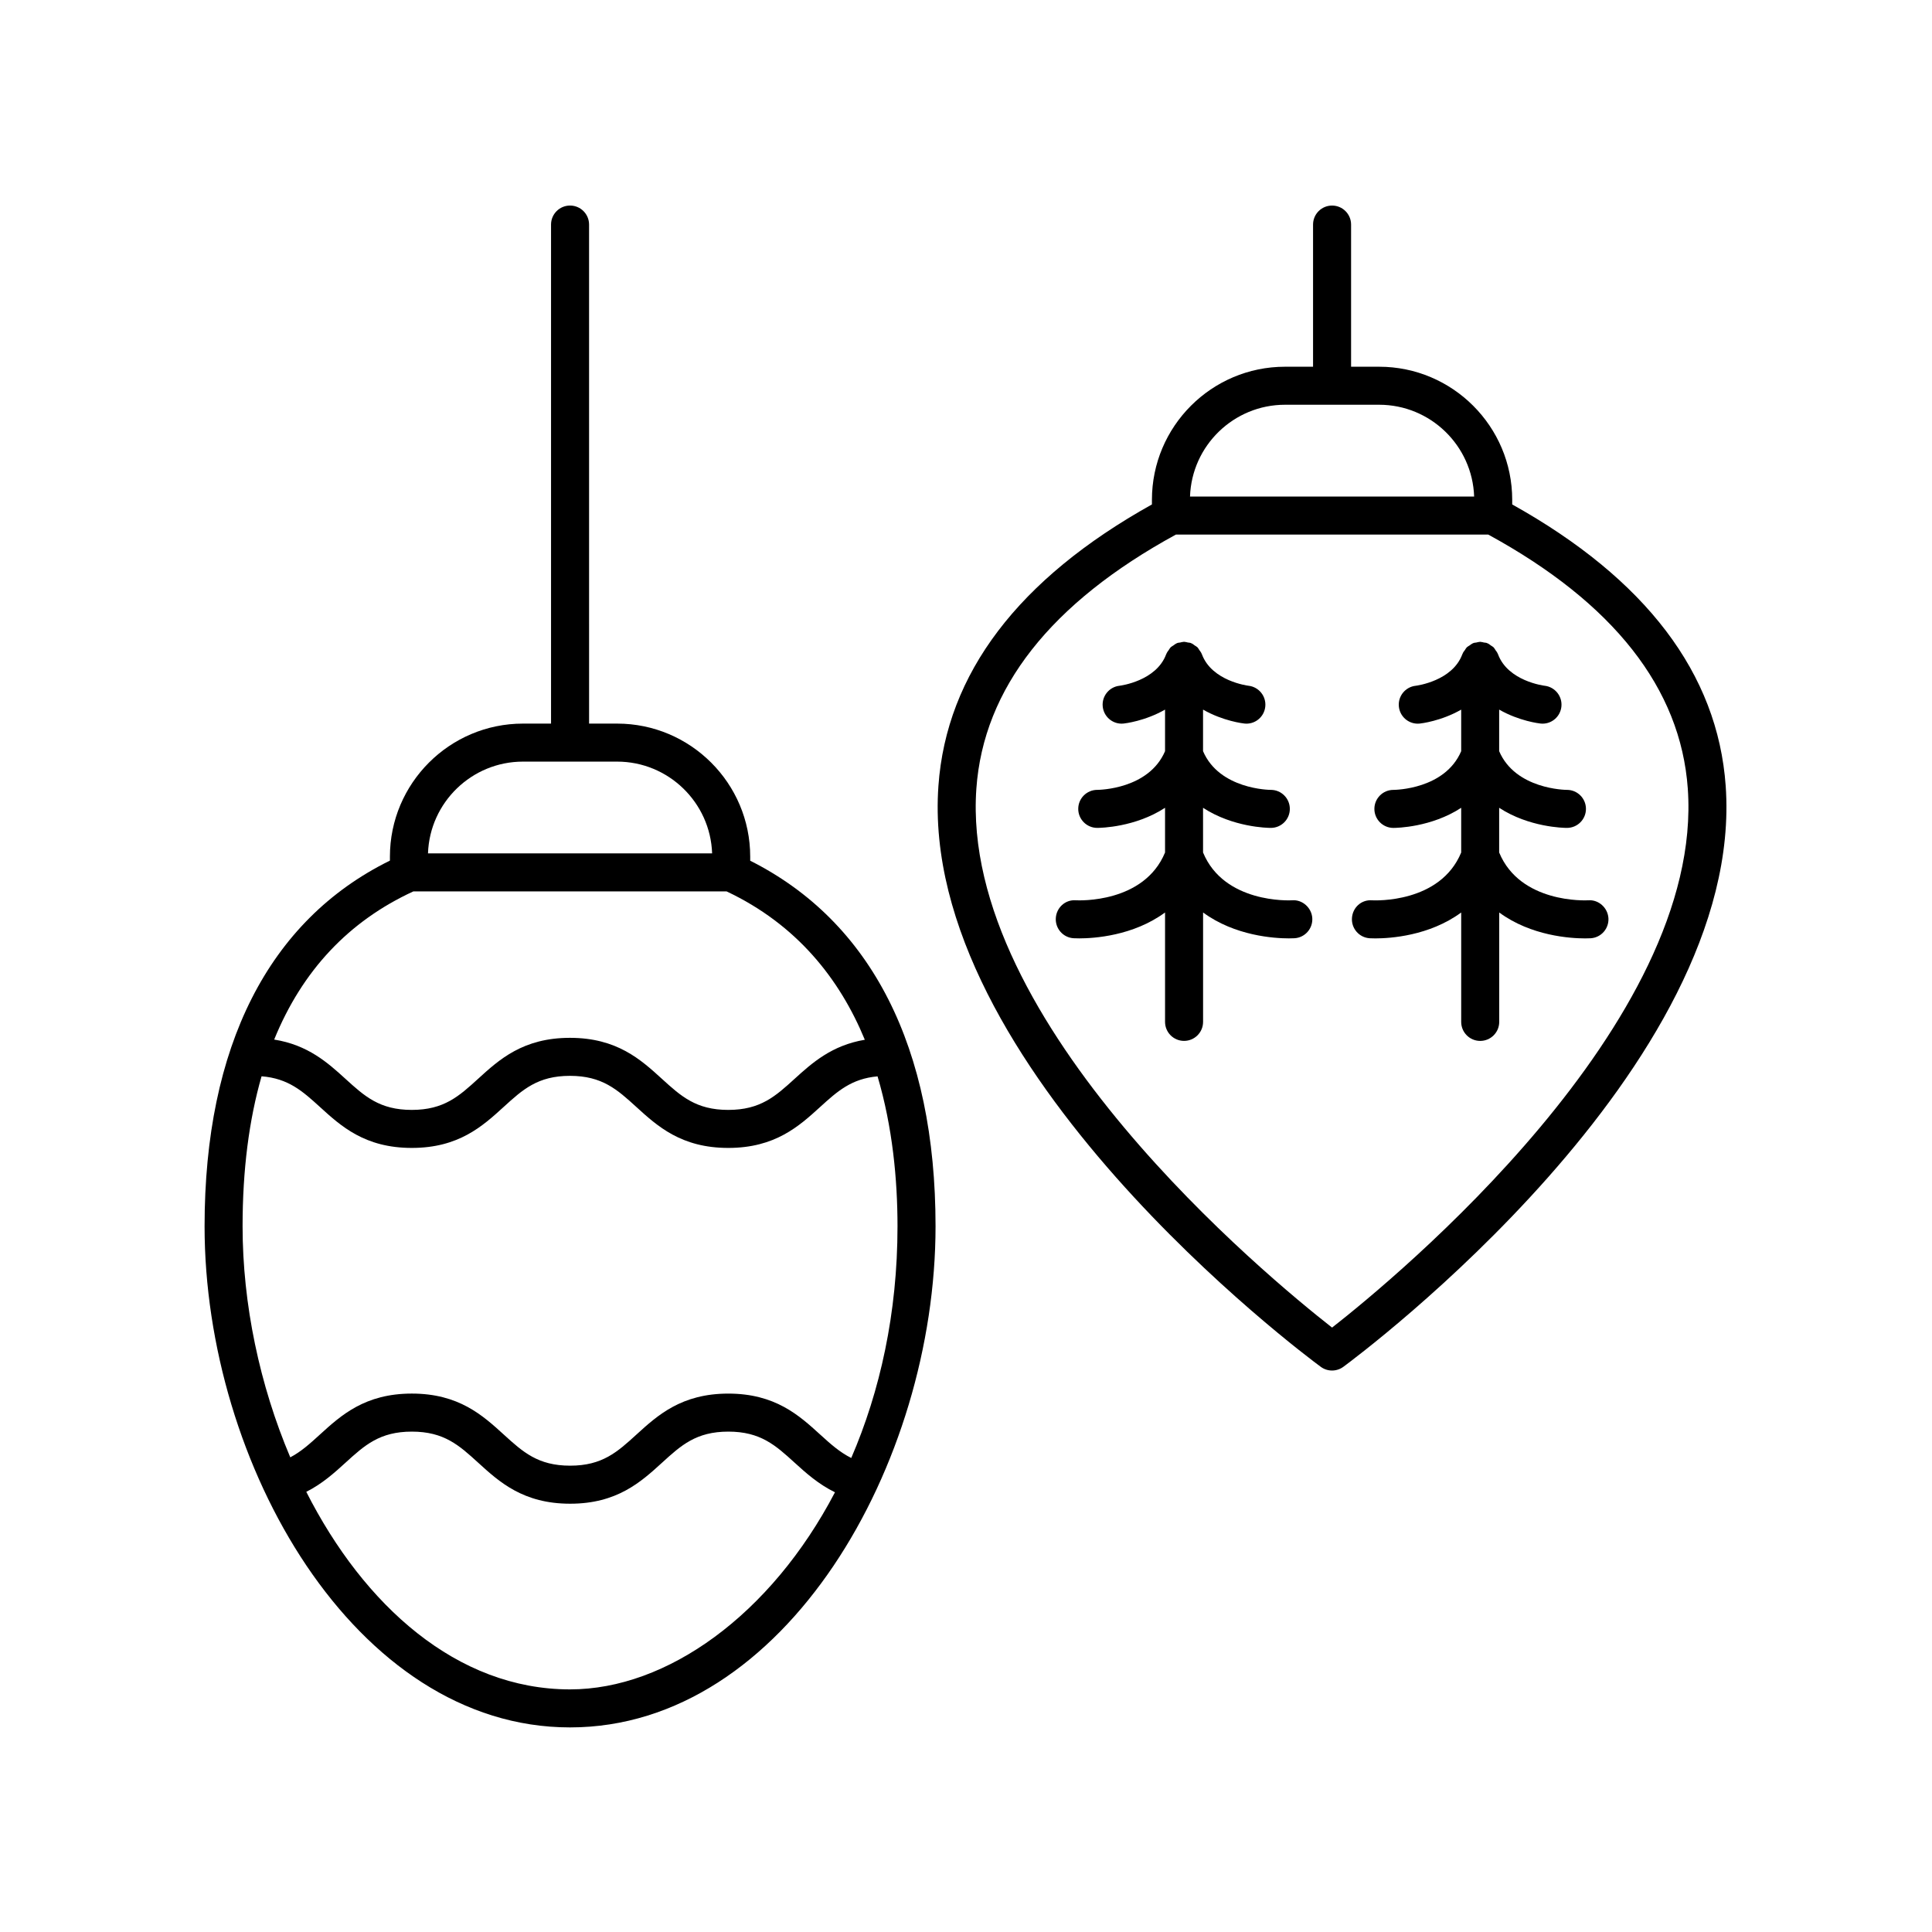
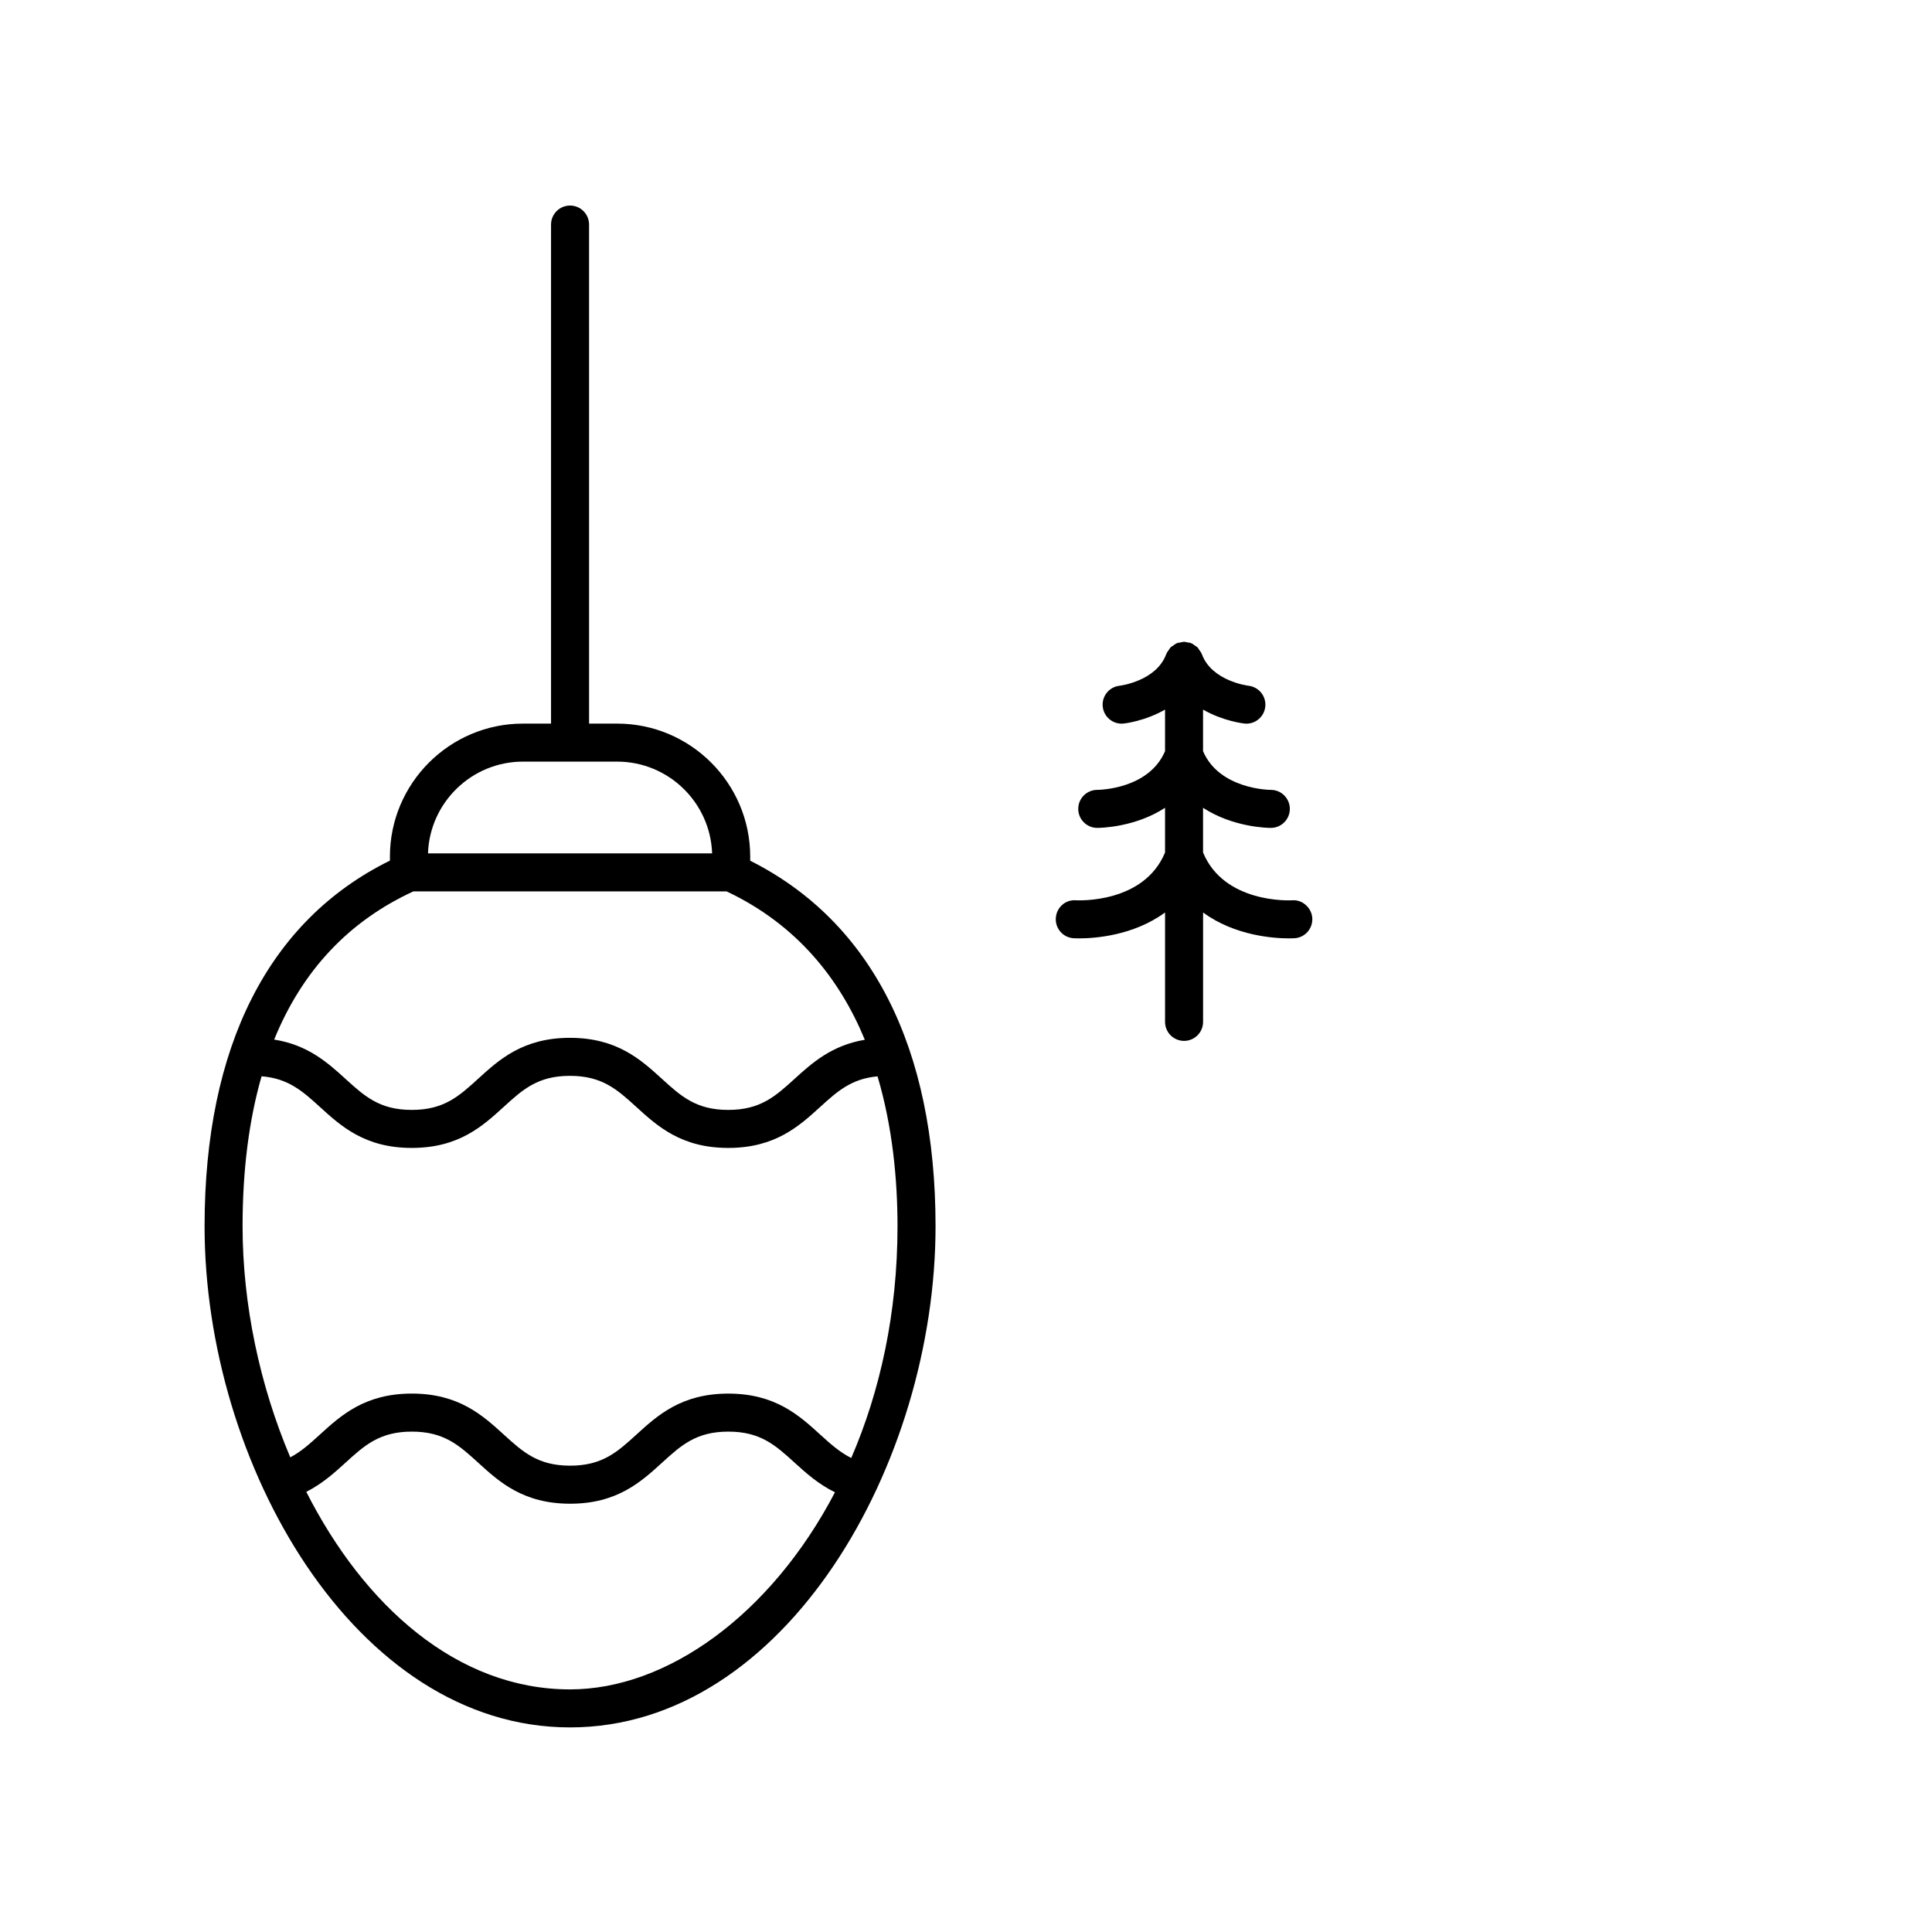
<svg xmlns="http://www.w3.org/2000/svg" fill="#000000" width="800px" height="800px" version="1.1" viewBox="144 144 512 512">
  <g>
-     <path d="m544.75 277.68v-1.227c0-19.445-15.82-35.266-35.266-35.266h-7.434v-37.672c0-2.781-2.254-5.039-5.039-5.039-2.781 0-5.039 2.254-5.039 5.039v37.672h-7.434c-19.445 0-35.266 15.82-35.266 35.266v1.227c-35.398 19.738-54.465 44.812-56.582 74.594-5.297 74.473 96.973 150.75 101.33 153.95 0.887 0.656 1.938 0.98 2.988 0.98s2.102-0.328 2.988-0.98c4.356-3.211 106.62-79.484 101.33-153.95-2.117-29.781-21.18-54.852-56.582-74.594zm-60.207-26.418h24.941c13.602 0 24.719 10.832 25.176 24.324h-75.293c0.457-13.488 11.578-24.324 25.176-24.324zm12.469 244.56c-16.832-13.168-98.691-80.598-94.266-142.83 1.887-26.566 19.699-49.211 52.887-67.328h82.762c33.184 18.113 50.992 40.754 52.887 67.312 4.43 62.191-77.438 129.67-94.27 142.85z" />
    <path d="m486.44 382.59c-0.758 0.039-18.043 0.816-23.617-12.668l-0.004-11.848c7.906 5.168 17.07 5.328 17.949 5.328h0.039c2.781-0.016 5.027-2.281 5.012-5.066-0.016-2.773-2.269-5.012-5.039-5.012h-0.031c-0.273 0-13.602-0.125-17.93-10.254v-11.016c5.32 3.043 10.605 3.656 10.98 3.695 0.176 0.02 0.348 0.027 0.523 0.027 2.539 0 4.707-1.918 4.988-4.496 0.301-2.758-1.695-5.238-4.449-5.551-0.098-0.012-9.711-1.188-12.352-8.359-0.016-0.039-0.047-0.062-0.062-0.102-0.023-0.062-0.043-0.129-0.07-0.191-0.129-0.289-0.348-0.523-0.527-0.785-0.156-0.227-0.27-0.484-0.457-0.68-0.035-0.039-0.07-0.074-0.109-0.109-0.195-0.188-0.453-0.301-0.684-0.461-0.262-0.18-0.488-0.398-0.777-0.523-0.062-0.027-0.129-0.051-0.195-0.074-0.039-0.016-0.062-0.047-0.102-0.062-0.234-0.086-0.477-0.059-0.715-0.109-0.305-0.066-0.594-0.168-0.906-0.176-0.043 0-0.078-0.023-0.121-0.023-0.043 0-0.078 0.023-0.117 0.023-0.324 0.008-0.617 0.113-0.93 0.18-0.23 0.051-0.465 0.023-0.695 0.105-0.039 0.016-0.062 0.047-0.102 0.062-0.062 0.023-0.129 0.043-0.191 0.074-0.297 0.133-0.535 0.352-0.805 0.539-0.219 0.152-0.473 0.262-0.66 0.445-0.039 0.035-0.074 0.07-0.109 0.109-0.191 0.199-0.309 0.461-0.469 0.691-0.18 0.258-0.395 0.488-0.52 0.773-0.027 0.062-0.047 0.125-0.07 0.191-0.016 0.039-0.047 0.062-0.062 0.102-2.621 7.117-12.113 8.328-12.348 8.359-2.758 0.297-4.758 2.766-4.473 5.523 0.27 2.594 2.457 4.523 5.008 4.523 0.172 0 0.348-0.008 0.523-0.027 0.375-0.039 5.664-0.648 10.984-3.695v11.016c-4.301 10.066-17.387 10.25-17.957 10.254h-0.008c-2.769 0-5.023 2.234-5.039 5.012-0.016 2.781 2.231 5.051 5.012 5.066h0.039c0.883 0 10.047-0.164 17.953-5.328v11.848c-5.566 13.469-22.832 12.707-23.617 12.668-2.816-0.23-5.16 1.938-5.332 4.711-0.176 2.777 1.934 5.172 4.711 5.344 0.137 0.008 0.66 0.035 1.496 0.035 3.863 0 14.293-0.645 22.742-6.863v28.992c0 2.781 2.254 5.039 5.039 5.039 2.781 0 5.039-2.254 5.039-5.039v-28.992c8.449 6.219 18.879 6.863 22.742 6.863 0.832 0 1.359-0.031 1.496-0.035 2.769-0.176 4.867-2.555 4.703-5.328-0.172-2.766-2.637-4.949-5.328-4.727z" />
-     <path d="m564.91 382.59c-0.754 0.039-18.043 0.816-23.617-12.668v-11.848c7.906 5.168 17.07 5.328 17.949 5.328h0.039c2.781-0.016 5.027-2.281 5.012-5.066-0.016-2.773-2.269-5.012-5.039-5.012h-0.031c-0.273 0-13.602-0.125-17.93-10.254v-11.016c5.32 3.043 10.605 3.656 10.98 3.695 0.176 0.02 0.348 0.027 0.523 0.027 2.539 0 4.707-1.918 4.988-4.496 0.301-2.758-1.695-5.238-4.449-5.551-0.098-0.012-9.711-1.188-12.352-8.359-0.016-0.039-0.047-0.062-0.062-0.102-0.023-0.062-0.043-0.129-0.07-0.191-0.129-0.285-0.344-0.516-0.52-0.773-0.16-0.23-0.273-0.492-0.465-0.691-0.035-0.039-0.07-0.074-0.109-0.109-0.191-0.188-0.449-0.297-0.672-0.453-0.262-0.184-0.496-0.402-0.785-0.527-0.066-0.027-0.129-0.051-0.195-0.074-0.039-0.016-0.062-0.047-0.102-0.062-0.238-0.086-0.48-0.062-0.723-0.109-0.301-0.062-0.582-0.164-0.895-0.172-0.043 0-0.082-0.027-0.125-0.027-0.043 0-0.078 0.023-0.117 0.023-0.324 0.008-0.621 0.113-0.93 0.18-0.23 0.051-0.465 0.023-0.691 0.105-0.039 0.016-0.062 0.047-0.102 0.062-0.066 0.027-0.129 0.047-0.191 0.074-0.289 0.129-0.523 0.348-0.785 0.527-0.227 0.156-0.484 0.27-0.68 0.457-0.039 0.035-0.074 0.07-0.109 0.109-0.188 0.195-0.301 0.449-0.457 0.676-0.184 0.262-0.402 0.496-0.531 0.789-0.027 0.062-0.047 0.125-0.07 0.191-0.016 0.039-0.047 0.062-0.062 0.102-2.621 7.117-12.113 8.328-12.348 8.359-2.758 0.297-4.758 2.766-4.473 5.523 0.27 2.594 2.457 4.523 5.008 4.523 0.172 0 0.348-0.008 0.523-0.027 0.375-0.039 5.664-0.648 10.984-3.695v11.016c-4.301 10.066-17.387 10.25-17.957 10.254h-0.008c-2.769 0-5.023 2.234-5.039 5.012-0.016 2.781 2.231 5.051 5.012 5.066h0.039c0.883 0 10.047-0.164 17.953-5.328v11.848c-5.566 13.469-22.832 12.707-23.617 12.668-2.856-0.23-5.16 1.938-5.332 4.711-0.176 2.777 1.934 5.172 4.711 5.344 0.137 0.008 0.66 0.035 1.496 0.035 3.863 0 14.293-0.645 22.742-6.863v28.992c0 2.781 2.254 5.039 5.039 5.039 2.781 0 5.039-2.254 5.039-5.039v-28.992c8.449 6.219 18.879 6.863 22.742 6.863 0.832 0 1.359-0.031 1.496-0.035 2.769-0.176 4.867-2.555 4.703-5.328-0.184-2.769-2.621-4.953-5.34-4.731z" />
    <path d="m295.07 601.78c57.078 0 96.859-69.988 96.859-132.8 0-47.363-16.996-80.738-49.117-96.879v-1.074c0-19.445-15.82-35.266-35.266-35.266h-7.434l-0.004-132.25c0-2.781-2.254-5.039-5.039-5.039-2.781 0-5.039 2.254-5.039 5.039v132.25h-7.434c-19.445 0-35.266 15.82-35.266 35.266v1.043c-32.121 15.816-49.117 49.203-49.117 96.91-0.004 62.816 39.777 132.8 96.855 132.8zm0-10.074c-29.988 0-54.633-22.254-69.902-52.355 4.254-2.144 7.477-5.062 10.391-7.719 5.055-4.602 9.047-8.238 17.582-8.238 8.539 0 12.531 3.637 17.586 8.238 5.59 5.094 11.93 10.867 24.367 10.867 12.43 0 18.766-5.773 24.355-10.867 5.047-4.602 9.039-8.238 17.566-8.238 8.531 0 12.52 3.637 17.57 8.234 2.981 2.715 6.297 5.691 10.691 7.844-17.004 32.496-44.523 52.234-70.207 52.234zm-12.473-245.87h24.945c13.598 0 24.715 10.832 25.176 24.32h-75.297c0.461-13.488 11.578-24.32 25.176-24.32zm-29.059 34.395h83.02c18.648 8.805 29.984 23.219 36.629 39.316-8.746 1.469-13.961 6.121-18.609 10.352-5.055 4.602-9.047 8.238-17.582 8.238-8.539 0-12.531-3.637-17.586-8.238-5.59-5.094-11.93-10.863-24.367-10.863-12.43 0-18.766 5.769-24.352 10.867-5.051 4.602-9.039 8.234-17.57 8.234s-12.52-3.637-17.574-8.234c-4.695-4.281-9.965-8.992-18.887-10.406 7.414-18.227 19.727-31.367 36.879-39.266zm-40.219 48.996c7.082 0.566 10.844 3.926 15.449 8.117 5.59 5.094 11.922 10.867 24.359 10.867 12.434 0 18.766-5.773 24.355-10.867 5.047-4.602 9.035-8.234 17.562-8.234 8.535 0 12.527 3.637 17.582 8.238 5.59 5.094 11.93 10.863 24.367 10.863s18.773-5.769 24.367-10.863c4.551-4.144 8.273-7.481 15.199-8.105 3.965 13.387 5.289 27.324 5.289 39.738 0 22.992-4.633 43.754-12.258 61.398-3.035-1.508-5.492-3.711-8.223-6.195-5.59-5.094-11.926-10.867-24.359-10.867s-18.766 5.773-24.355 10.867c-5.047 4.602-9.035 8.234-17.562 8.234-8.535 0-12.527-3.637-17.582-8.238-5.59-5.094-11.93-10.867-24.367-10.867s-18.773 5.769-24.367 10.863c-2.621 2.387-4.977 4.531-7.848 6.031-8.109-19.117-12.641-40.586-12.641-61.234 0-14.938 1.703-28.176 5.031-39.746z" />
  </g>
</svg>